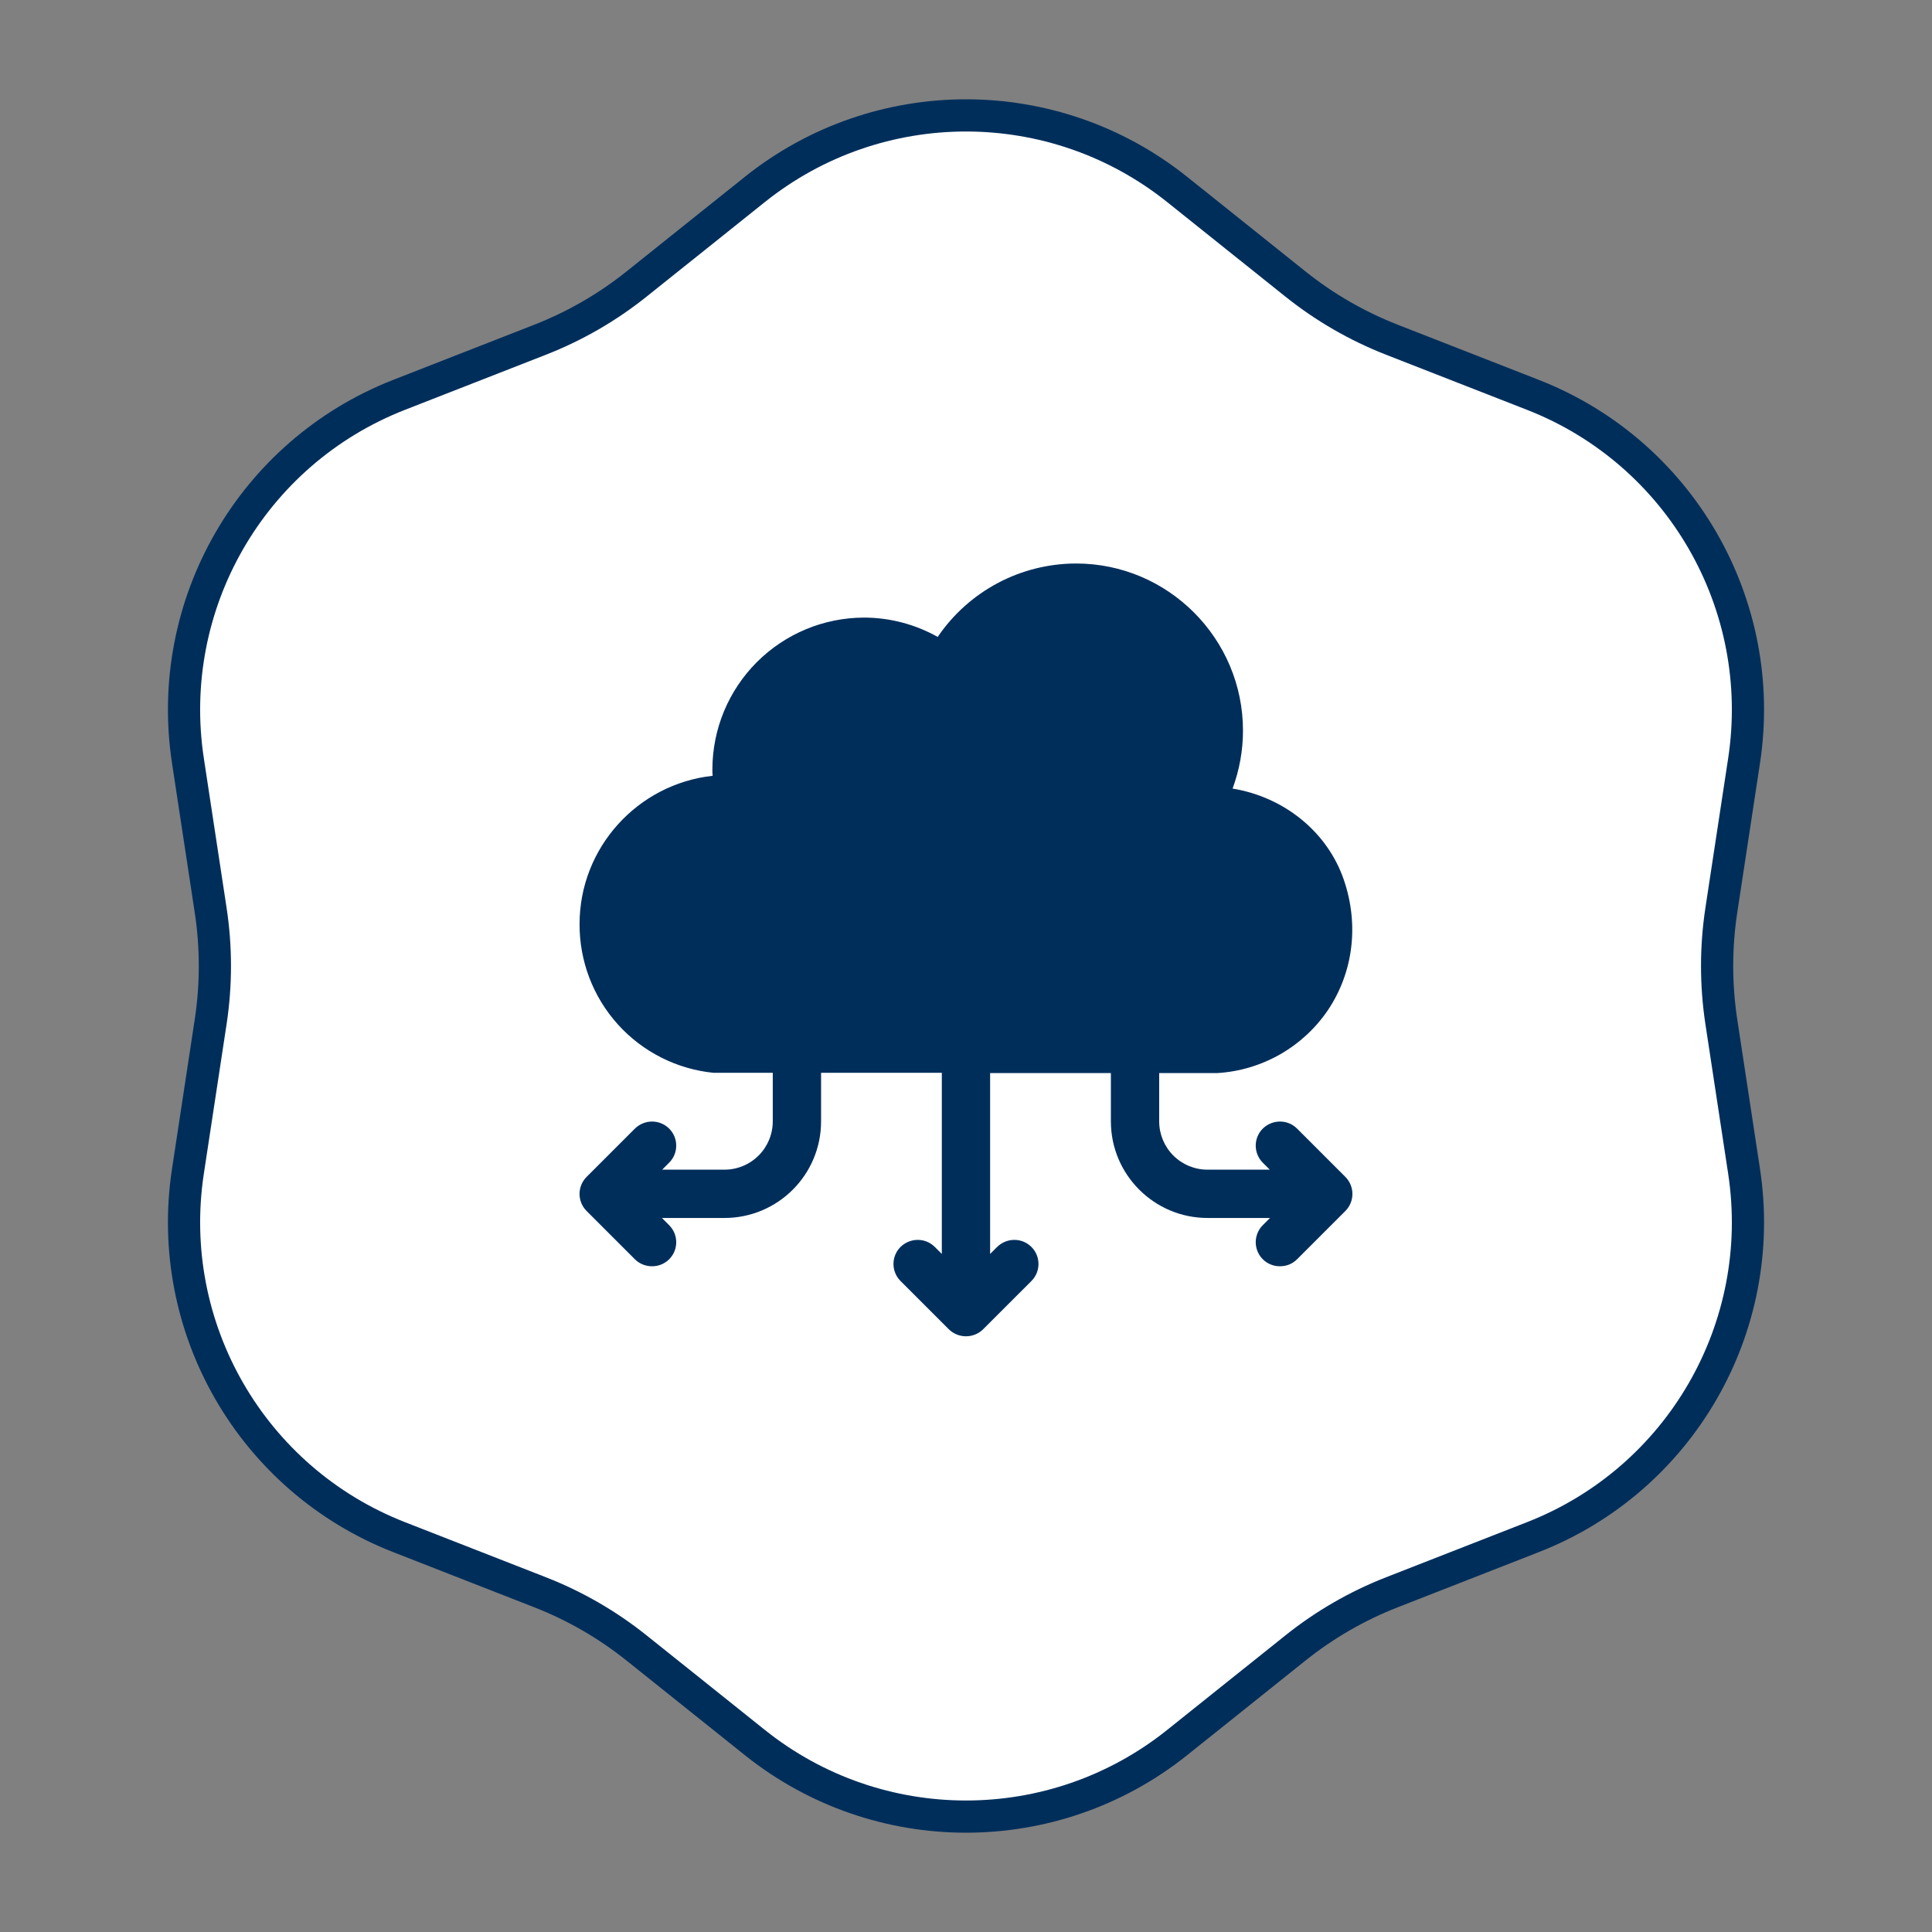
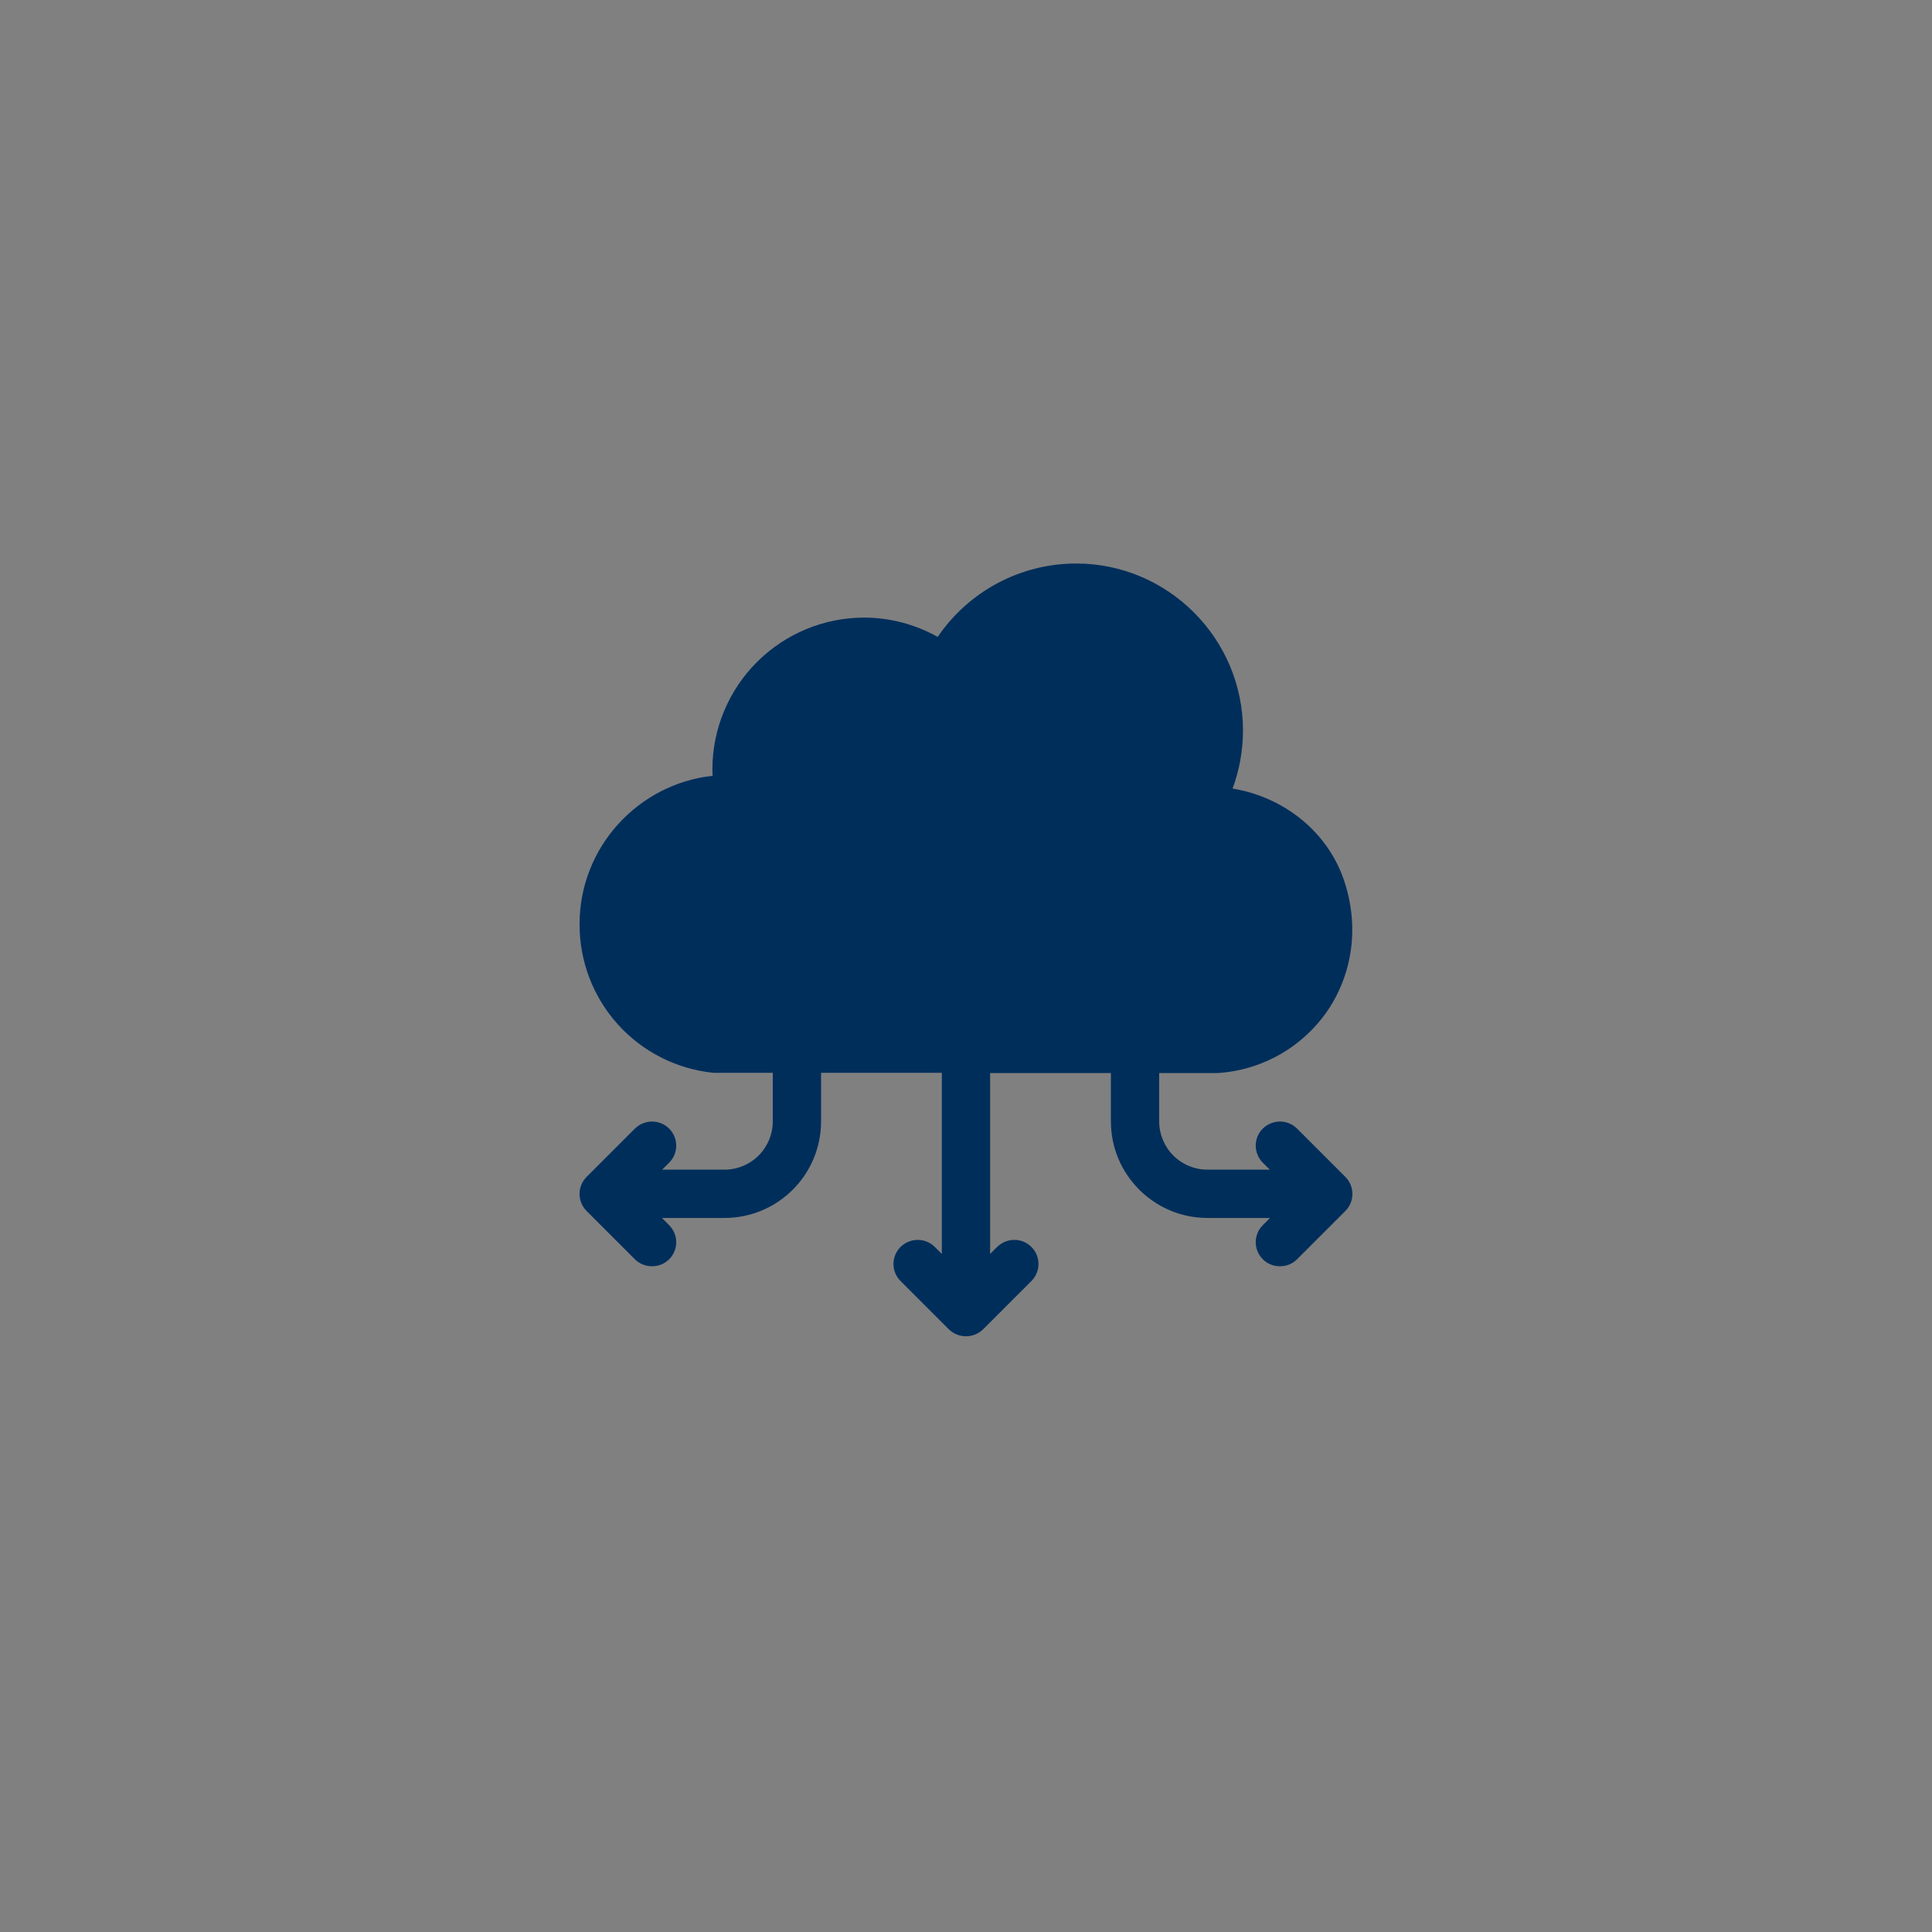
<svg xmlns="http://www.w3.org/2000/svg" width="120" height="120" viewBox="0 0 120 120" fill="none">
  <rect x="0" y="0" width="120" height="120" fill="#808080" stroke="none" />
-   <path d="M46.885 11.767C54.553 5.635 65.447 5.635 73.115 11.767L80.463 17.642C82.273 19.09 84.292 20.256 86.451 21.1L95.214 24.526C104.358 28.101 109.804 37.535 108.329 47.241L106.914 56.543C106.566 58.834 106.566 61.166 106.914 63.457L108.329 72.759C109.804 82.466 104.358 91.899 95.214 95.474L86.451 98.9C84.292 99.744 82.273 100.91 80.463 102.358L73.115 108.233C65.447 114.365 54.553 114.365 46.886 108.233L39.537 102.358C37.727 100.91 35.708 99.744 33.549 98.9L24.786 95.474C15.642 91.899 10.196 82.466 11.671 72.759L13.086 63.457C13.434 61.166 13.434 58.834 13.086 56.543L11.671 47.241C10.196 37.535 15.642 28.101 24.786 24.526L33.549 21.1C35.708 20.256 37.727 19.09 39.537 17.642L46.885 11.767Z" fill="white" stroke="#002E5B" stroke-width="2" />
  <path d="M83.564 75.215L80.564 78.215C80.263 78.515 79.888 78.65 79.499 78.65C79.202 78.652 78.912 78.565 78.665 78.402C78.419 78.238 78.226 78.005 78.112 77.732C77.998 77.459 77.967 77.157 78.025 76.867C78.082 76.576 78.224 76.309 78.433 76.1L78.883 75.65H74.999C71.698 75.65 68.999 72.965 68.999 69.65V66.65H61.498V77.885L61.934 77.45C62.533 76.865 63.478 76.865 64.064 77.45C64.648 78.035 64.648 78.98 64.064 79.565L61.063 82.565C60.779 82.843 60.397 82.999 59.998 82.999C59.6 82.999 59.218 82.843 58.934 82.565L55.934 79.565C55.794 79.426 55.684 79.261 55.609 79.08C55.534 78.898 55.495 78.704 55.495 78.507C55.495 78.311 55.534 78.117 55.609 77.935C55.684 77.754 55.794 77.589 55.934 77.45C56.533 76.865 57.478 76.865 58.063 77.45L58.498 77.885V66.635H50.998V69.65C50.998 72.965 48.313 75.65 44.998 75.65H41.114L41.563 76.1C42.148 76.685 42.148 77.63 41.563 78.215C40.972 78.806 40.004 78.785 39.434 78.215L36.434 75.215C36.153 74.934 35.996 74.554 35.996 74.157C35.996 73.761 36.153 73.381 36.434 73.1L39.434 70.1C40.033 69.515 40.978 69.515 41.563 70.1C42.148 70.685 42.148 71.63 41.563 72.215L41.129 72.65H44.998C45.794 72.65 46.557 72.334 47.12 71.771C47.682 71.209 47.998 70.446 47.998 69.65V66.635H44.324C42.035 66.407 39.914 65.333 38.374 63.625C36.835 61.916 35.988 59.695 35.998 57.395C35.998 52.64 39.614 48.695 44.264 48.185C44.248 48.05 44.248 47.915 44.248 47.78C44.252 45.283 45.246 42.889 47.012 41.123C48.778 39.358 51.171 38.364 53.669 38.36C55.273 38.36 56.849 38.78 58.243 39.56C59.196 38.157 60.477 37.008 61.975 36.213C63.473 35.418 65.143 35.002 66.838 35C72.553 35 77.204 39.665 77.204 45.38C77.204 46.625 76.978 47.84 76.558 48.98C79.754 49.505 82.454 51.665 83.474 54.665C84.418 57.44 84.058 60.38 82.484 62.735C81.714 63.87 80.695 64.813 79.504 65.491C78.313 66.17 76.982 66.567 75.614 66.65H71.999V69.65C71.999 70.446 72.315 71.209 72.877 71.771C73.44 72.334 74.203 72.65 74.999 72.65H78.868L78.433 72.215C78.294 72.076 78.184 71.911 78.109 71.73C78.034 71.549 77.995 71.354 77.995 71.157C77.995 70.961 78.034 70.766 78.109 70.585C78.184 70.404 78.294 70.239 78.433 70.1C79.034 69.515 79.978 69.515 80.564 70.1L83.564 73.1C83.844 73.381 84.001 73.761 84.001 74.157C84.001 74.554 83.844 74.934 83.564 75.215Z" fill="#002E5B" />
</svg>